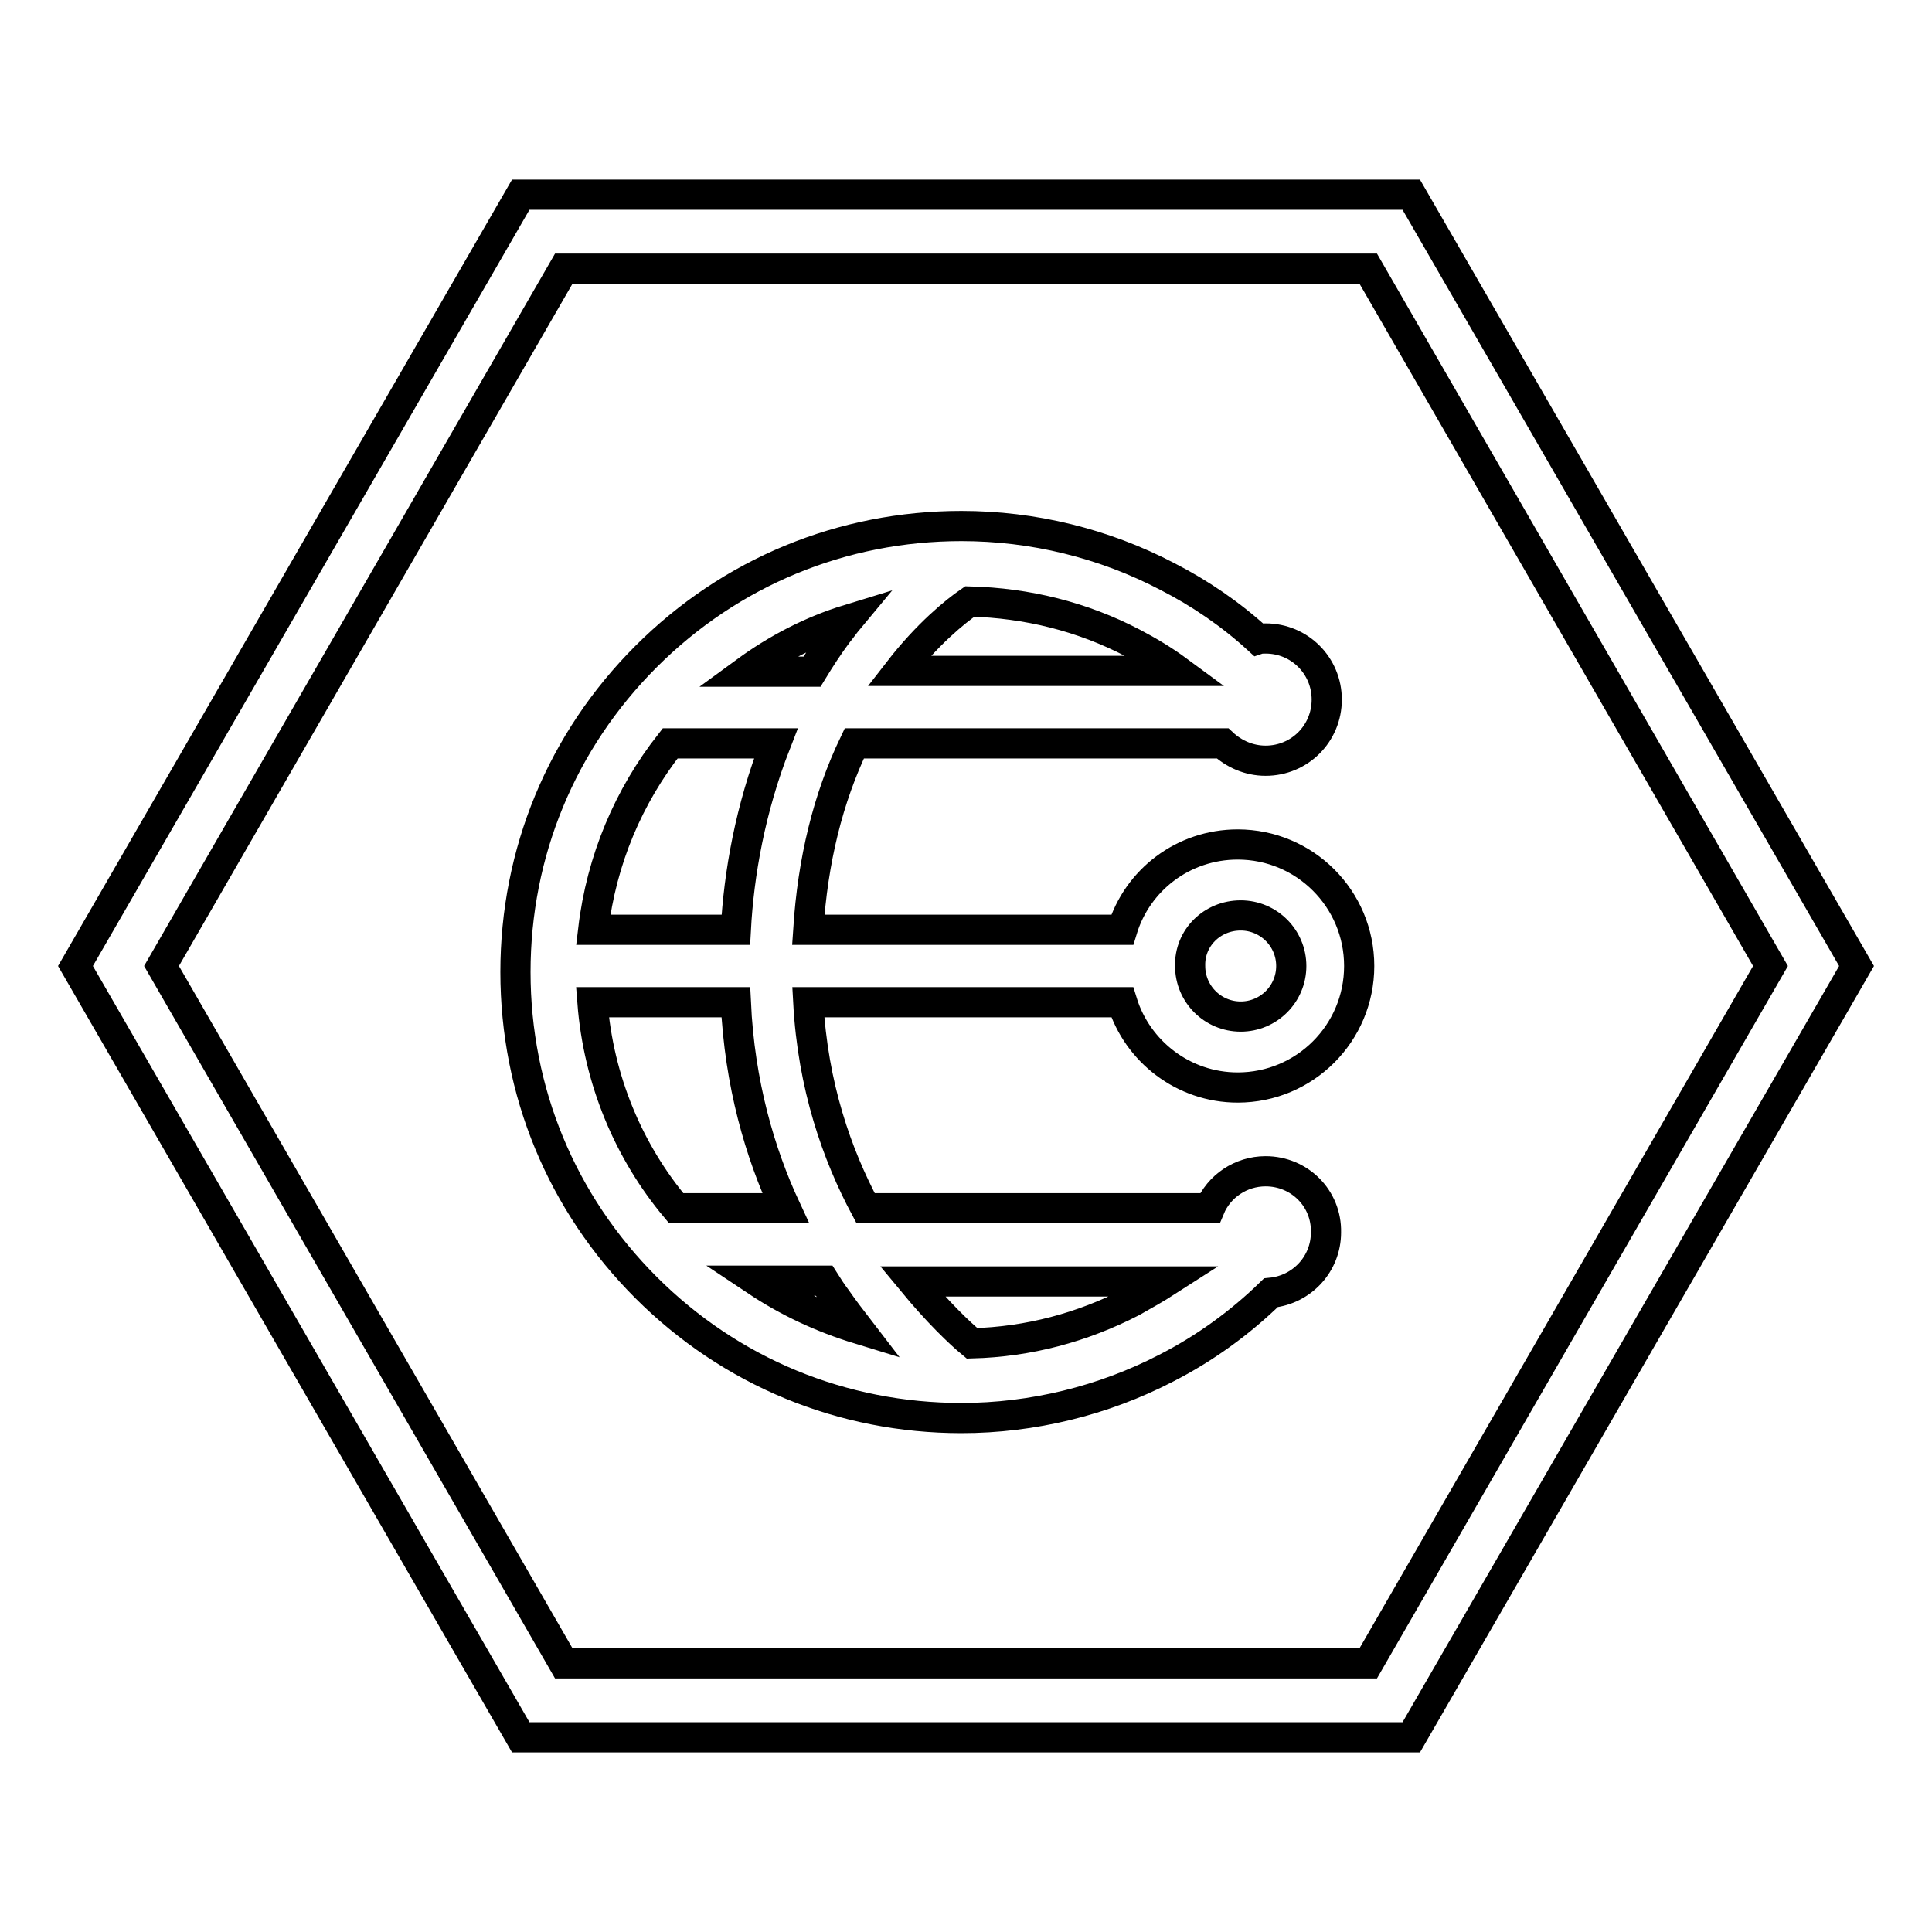
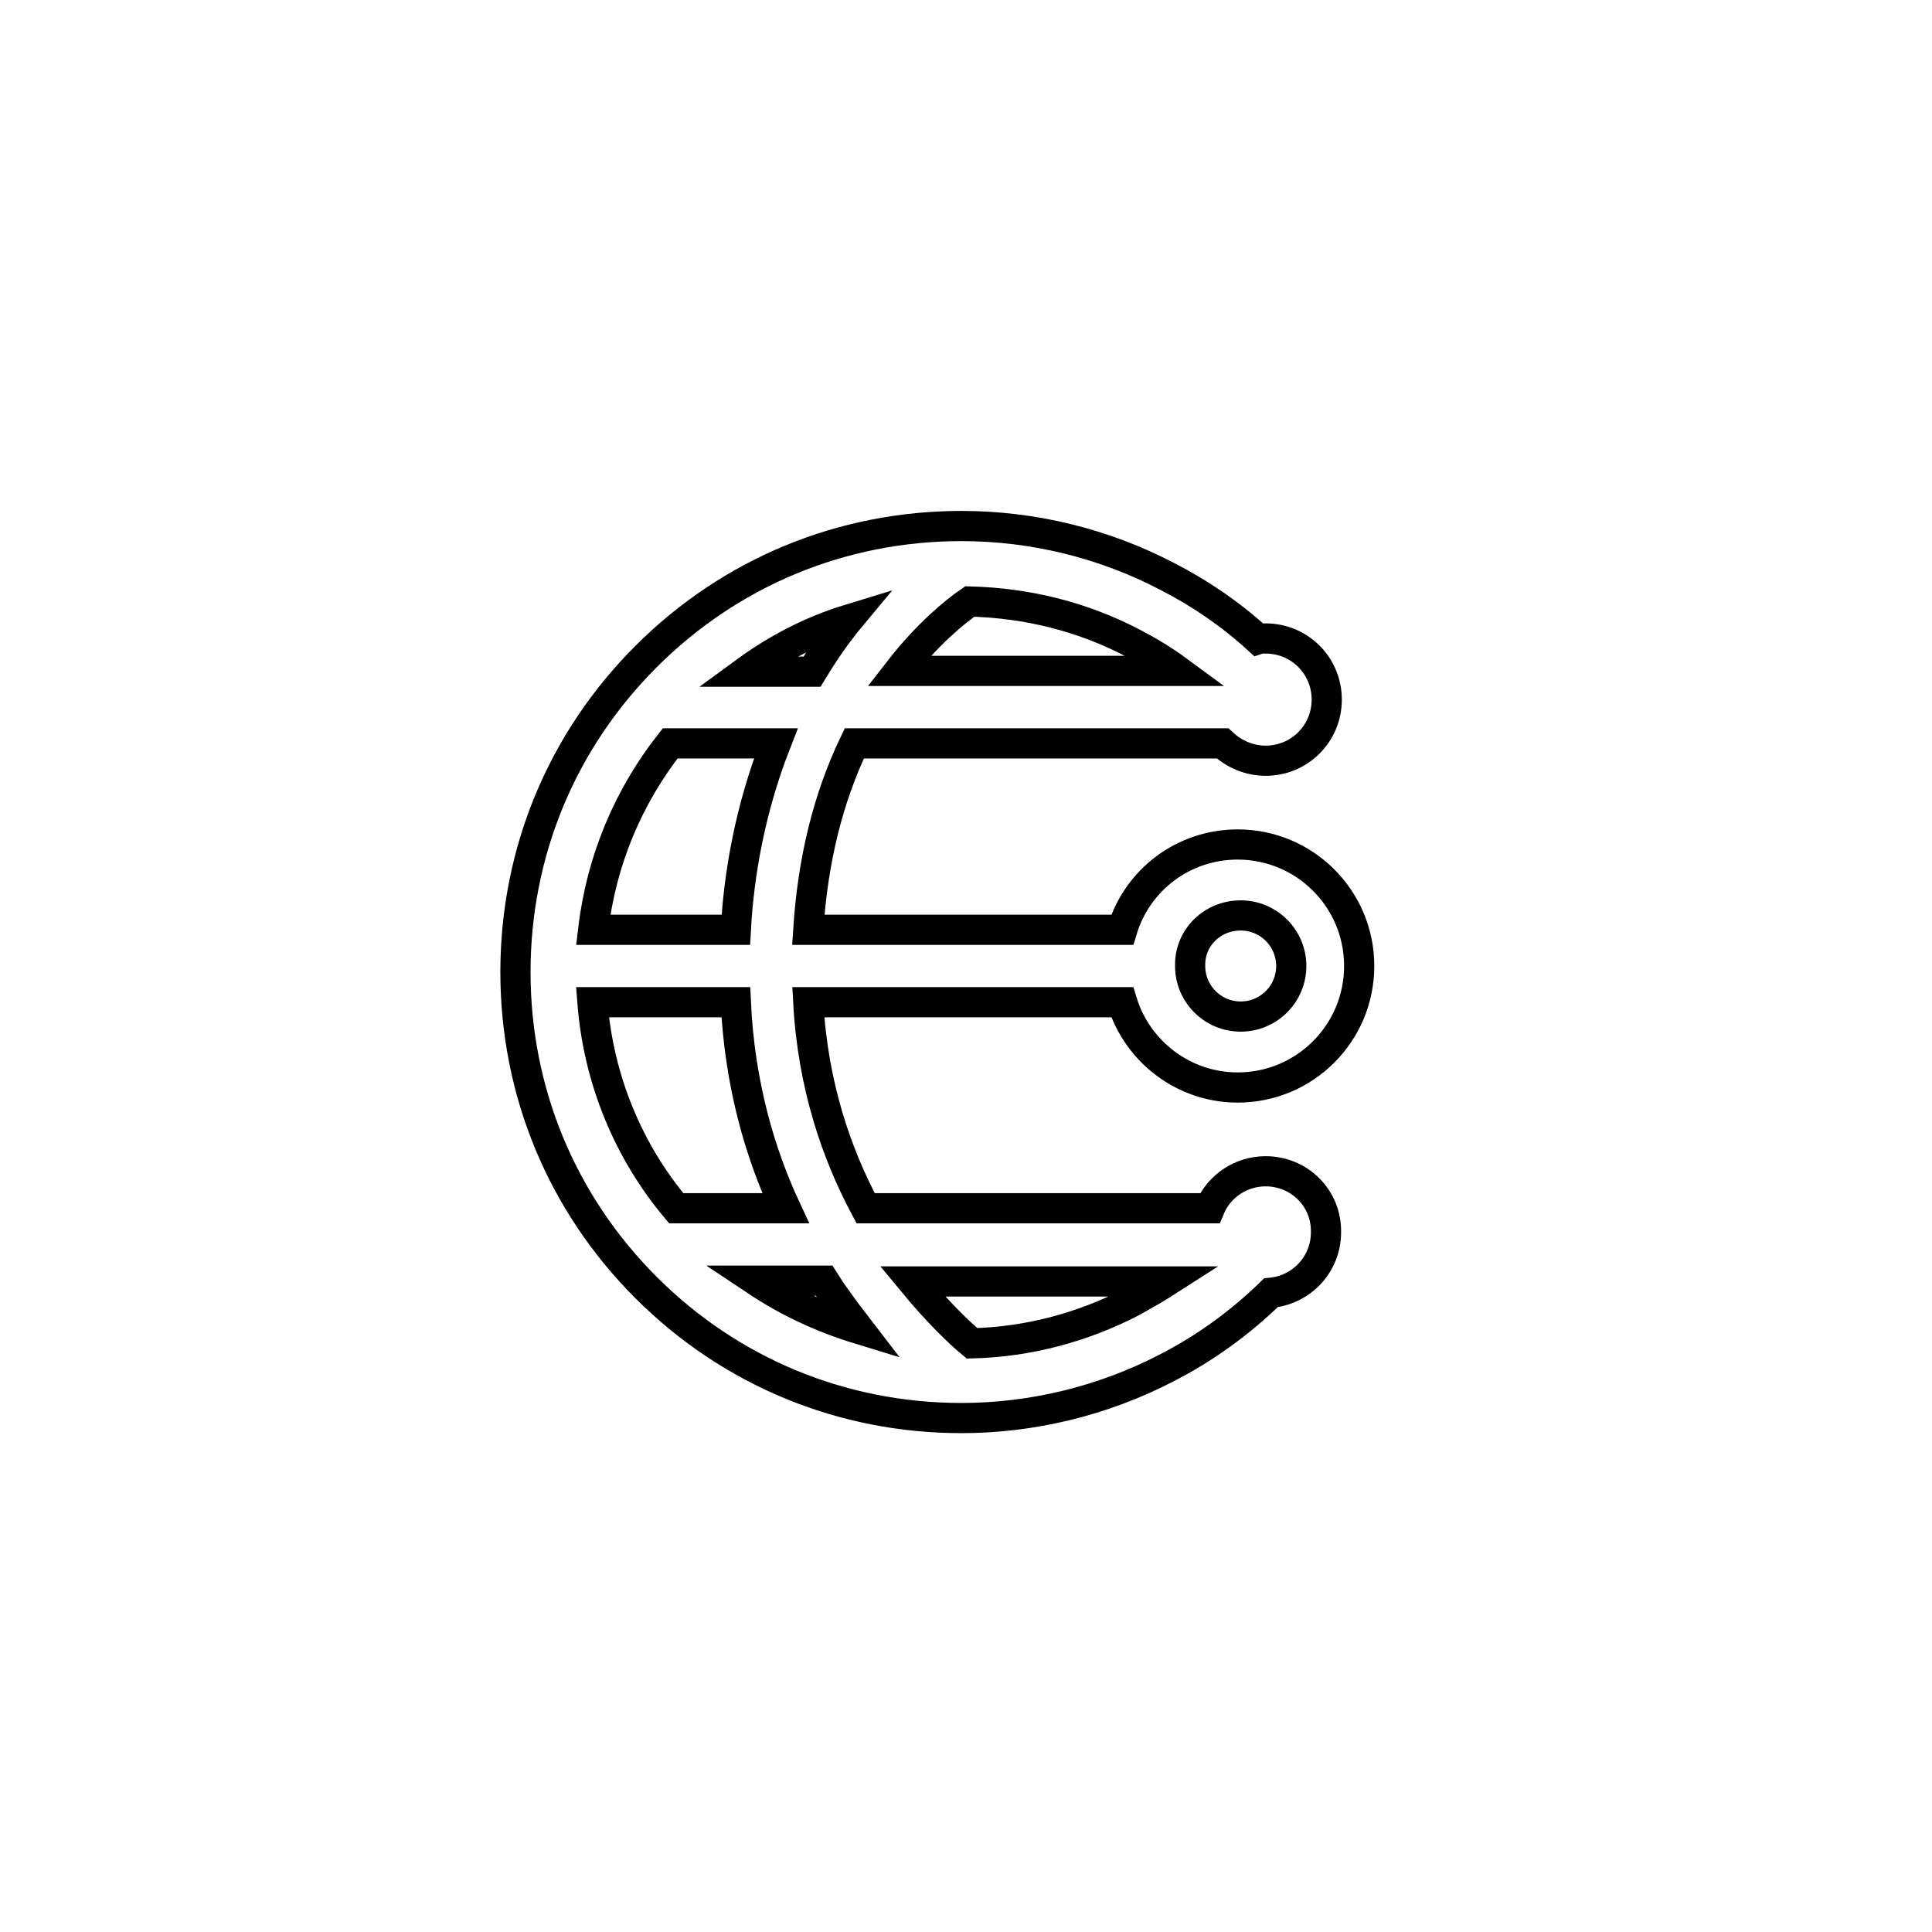
<svg xmlns="http://www.w3.org/2000/svg" version="1.1" x="0px" y="0px" viewBox="0 0 256 256" enable-background="new 0 0 256 256" xml:space="preserve">
  <g>
-     <path stroke-width="4" fill-opacity="0" stroke="#000000" d="M187,25.8H69L10,128l59,102.2h118L246,128L187,25.8z M181.3,220.4H74.7L21.4,128l53.3-92.4h106.6l53.3,92.4 L181.3,220.4z" />
    <path stroke-width="4" fill-opacity="0" stroke="#000000" d="M167.7,155.2c-3.3,0-6.2,2-7.4,4.9h-45.6c-3.8-7.1-7-16.2-7.6-27.3h41.6c2,6.5,8.1,11.3,15.3,11.3 c8.9,0,16.1-7.2,16.1-16.1c0-8.9-7.2-16.1-16.1-16.1c-7.2,0-13.3,4.7-15.3,11.3h-41.6c0.6-9.2,2.6-17.4,6.1-24.7h48.8 c1.5,1.4,3.5,2.3,5.7,2.3c4.5,0,8.1-3.6,8.1-8.1c0-4.5-3.6-8.1-8.1-8.1c-0.3,0-0.7,0-1,0.1c-3.6-3.3-7.7-6.1-12-8.3 c-8.4-4.4-17.8-6.7-27.3-6.7c-15.8,0-30.6,6.1-41.8,17.3c-11.2,11.2-17.3,26-17.3,41.8c0,15.8,6.1,30.6,17.3,41.8 c11.2,11.2,26,17.3,41.8,17.3c9.4,0,18.8-2.3,27.1-6.6c5.1-2.6,9.8-6,13.9-10c4.1-0.4,7.3-3.8,7.3-8 C175.8,158.8,172.2,155.2,167.7,155.2L167.7,155.2z M164.4,121.3c3.7,0,6.7,3,6.7,6.7c0,3.7-3,6.7-6.7,6.7c-3.7,0-6.7-3-6.7-6.7 C157.6,124.3,160.6,121.3,164.4,121.3z M128.5,79.7c7.6,0.2,14.9,2,21.6,5.5c2.1,1.1,4.1,2.3,6,3.7h-37 C122.9,84,126.6,81,128.5,79.7z M112.4,82.1c-0.5,0.6-0.9,1.2-1.4,1.8c-1.2,1.6-2.3,3.3-3.4,5.1h-8.8 C102.9,86,107.5,83.6,112.4,82.1z M88.8,98.5h14c-3.4,8.7-4.9,17.3-5.3,24.7H78.6C79.7,113.9,83.3,105.5,88.8,98.5z M78.5,132.8h19 c0.5,10.8,3.2,20,6.6,27.3H89.6C83.3,152.6,79.3,143.1,78.5,132.8z M100.2,169.7h9c0.5,0.8,1.1,1.7,1.7,2.5 c0.9,1.3,1.9,2.6,2.9,3.9C108.9,174.6,104.4,172.5,100.2,169.7z M150,172.5c-6.6,3.4-13.7,5.3-21.2,5.5c-1.7-1.4-4.6-4.2-7.9-8.2 h33.7C153.2,170.7,151.6,171.6,150,172.5z" />
  </g>
</svg>